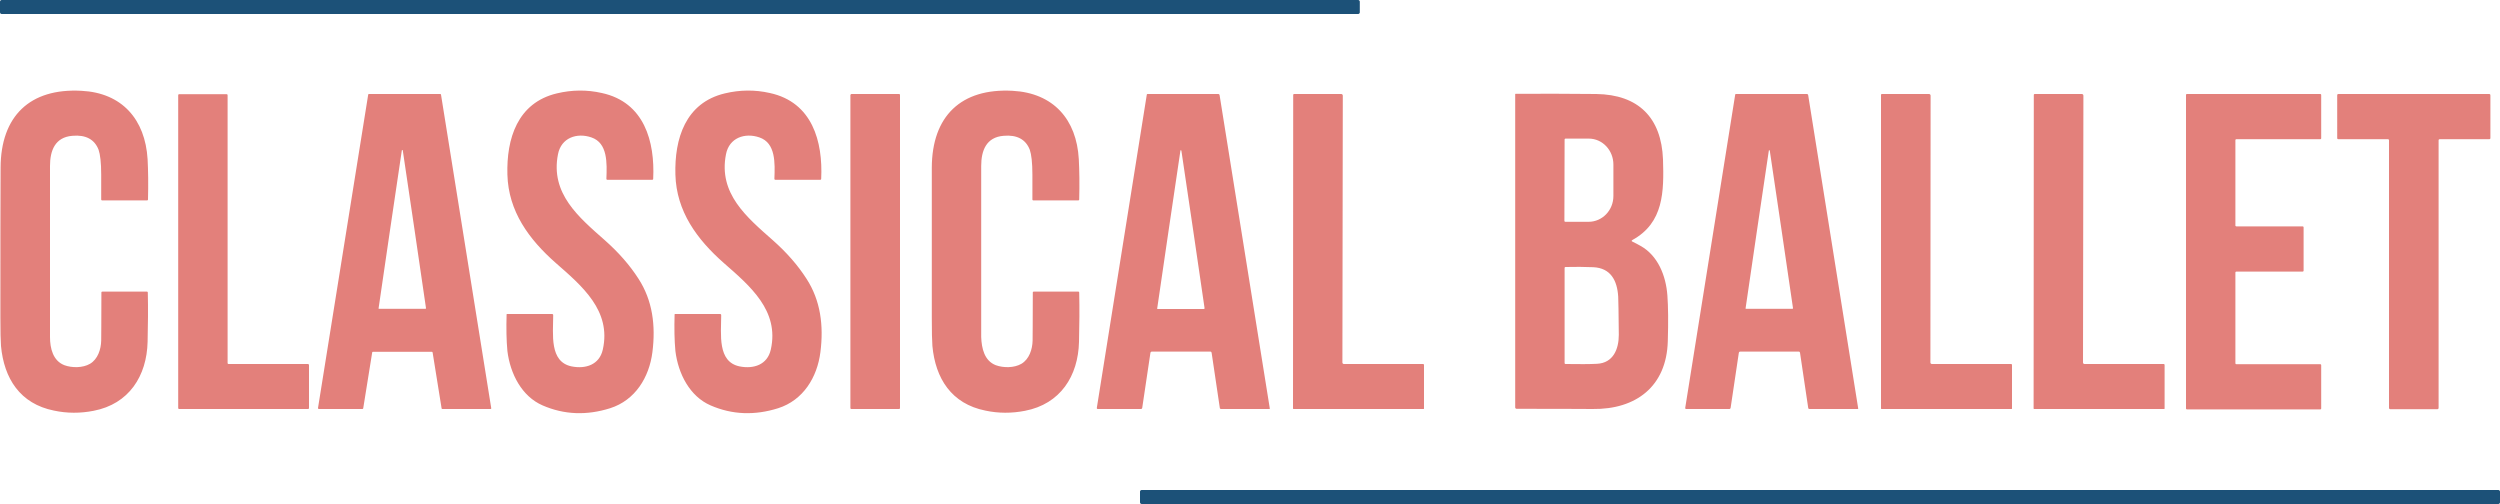
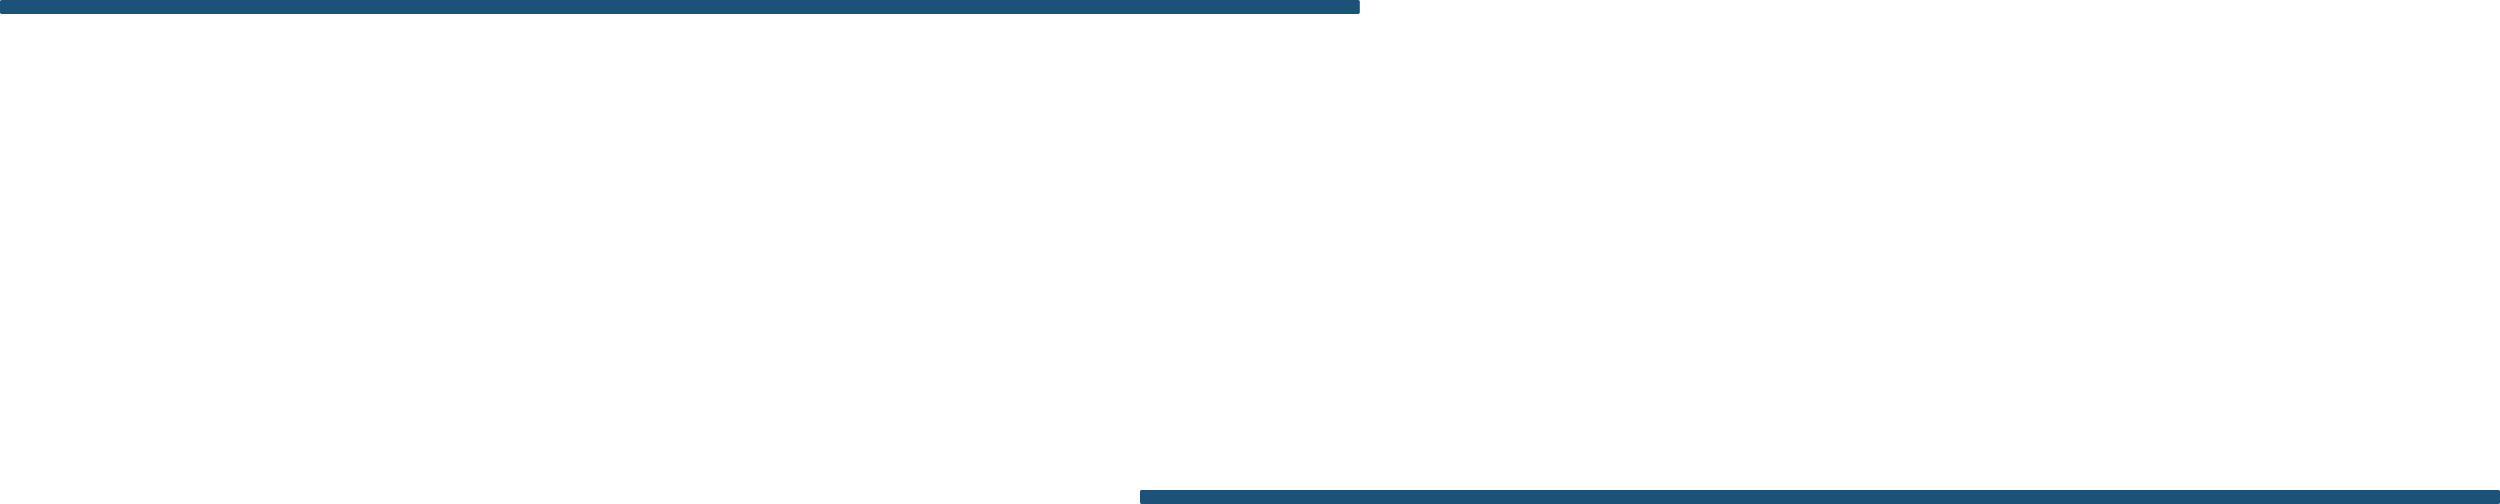
<svg xmlns="http://www.w3.org/2000/svg" version="1.1" id="Layer_1" x="0" y="0" viewBox="0 0 1250 252" style="enable-background:new 0 0 1250 252" xml:space="preserve">
  <style>.st0{fill:#1c5178}.st1{fill:#e3807b}</style>
  <path class="st0" d="M.8 0h678.3c.4 0 .8.4.8.8v5.4c0 .4-.4.8-.8.8H.8C.4 7 0 6.6 0 6.2V.8C0 .4.4 0 .8 0z" />
-   <path class="st1" d="M32.2 182.6c3.8 1.4 9.2 1.4 12.8-.7 3.9-2.3 5.5-7.2 5.6-11.6 0-1.2.1-9.2.1-24 0-.4.2-.5.5-.5h22.3c.2 0 .4.2.4.4.2 8.1.1 16.3-.1 24.7-.4 17.1-9.3 31.1-27 34.5-6.6 1.3-13.3 1.3-19.8-.1C10 201.9 2 189.2.5 173c-.2-2.4-.3-7.2-.3-14.3 0-34.7 0-59.6.1-74.9C.4 58.1 14.9 44 40.7 45.4c20.3 1 31.9 14.3 33.1 34.2.3 5.7.4 12.4.2 20.2 0 .2-.2.4-.4.4H51c-.2 0-.4-.2-.4-.4V87.3c0-6-.5-10.1-1.3-12.4-2-5.2-6.4-7.6-13.1-7C27.5 68.6 25 75.3 25 83v85.5c0 5.7 1.5 11.9 7.2 14.1zM253.3 157.2c0-.1.1-.2.2-.2H276c.4 0 .6.2.6.6 0 9.5-2 23.3 9.2 25.6 7 1.4 13.9-.8 15.6-8.4 4.4-19.5-10.5-31.9-23.5-43.3-13.4-11.8-23.7-25.8-24.2-44.2-.5-17.9 5-35.9 24.7-40.6 7.5-1.8 15-1.9 22.5-.2 21.3 4.6 26.6 24.3 25.7 42.9 0 .3-.2.5-.5.5h-22.4c-.3 0-.5-.2-.5-.5.3-7.9.7-17.9-7.5-20.7-7.3-2.5-15.1.2-16.7 8.4-3.9 19.7 10.4 31.5 23.4 43 6.9 6.1 12.5 12.5 16.8 19.2 7.1 10.9 8.7 23.5 7 36.8-1.6 12.6-8.6 24-21.1 28-11.7 3.7-23 3.3-33.8-1.4-10.4-4.5-16.2-15.8-17.6-27.2-.5-5.3-.6-11.3-.4-18.3zM337.3 157.2c0-.1.1-.2.2-.2H360c.4 0 .6.2.6.6 0 9.5-2 23.3 9.2 25.6 7 1.4 13.9-.8 15.6-8.4 4.4-19.5-10.5-31.9-23.5-43.3-13.4-11.8-23.7-25.8-24.2-44.2-.5-17.9 5-35.9 24.7-40.6 7.5-1.8 15-1.9 22.5-.2 21.3 4.6 26.6 24.3 25.7 42.9 0 .3-.2.5-.5.5h-22.4c-.3 0-.5-.2-.5-.5.3-7.9.7-17.9-7.5-20.7-7.3-2.5-15.1.2-16.7 8.4-3.9 19.7 10.4 31.5 23.4 43 6.9 6.1 12.5 12.5 16.8 19.2 7.1 10.9 8.7 23.5 7 36.8-1.6 12.6-8.6 24-21.1 28-11.7 3.7-23 3.3-33.8-1.4-10.4-4.5-16.2-15.8-17.6-27.2-.5-5.3-.6-11.3-.4-18.3zM497.9 182.6c3.8 1.4 9.2 1.4 12.8-.7 3.9-2.3 5.5-7.2 5.6-11.6 0-1.2.1-9.2.1-24 0-.4.2-.5.5-.5h22.3c.2 0 .4.2.4.4.2 8.1.1 16.3-.1 24.7-.4 17.1-9.3 31.1-27 34.5-6.6 1.3-13.3 1.3-19.8-.1-17-3.4-25-16.1-26.5-32.3-.2-2.4-.3-7.2-.3-14.3V83.8c.1-25.7 14.6-39.8 40.4-38.4 20.4 1.1 32 14.3 33.1 34.2.3 5.7.4 12.4.2 20.2 0 .2-.2.4-.4.4h-22.6c-.2 0-.4-.2-.4-.4V87.3c0-6-.5-10.1-1.3-12.4-2-5.2-6.4-7.6-13.1-7-8.7.7-11.2 7.4-11.2 15.1v85.5c.2 5.7 1.6 11.9 7.3 14.1zM154.5 182.6V204c0 .3-.2.5-.5.5H89.6c-.3 0-.5-.2-.5-.5V47.6c0-.3.2-.5.5-.5h23.7c.3 0 .5.2.5.5v133.9c0 .3.2.5.5.5H154c.3 0 .5.3.5.6zM220.5 47.3c0-.2-.2-.3-.4-.3h-35.6c-.2 0-.4.1-.4.3L159 204v.1c0 .2.2.4.4.4h21.8c.2 0 .3-.1.4-.3l4.5-28c0-.2.2-.3.4-.3h29.4c.2 0 .3.1.4.3l4.5 28c0 .2.2.3.4.3h24.1c.2 0 .4-.2.3-.5L220.5 47.3zm-7.8 107.1h-23.2c-.2 0-.3-.1-.2-.3 3.8-26.3 7.7-52.5 11.6-78.8 0-.2.1-.3.3-.3.1 0 .2.1.2.3 3.9 26.3 7.8 52.5 11.6 78.8 0 .2-.1.3-.3.3zM425.7 47h23.8c.3 0 .5.2.5.5V204c0 .3-.2.5-.5.5h-23.8c-.3 0-.5-.2-.5-.5V47.5c.1-.3.3-.5.5-.5zM609.8 47.6c-.1-.4-.3-.6-.7-.6h-35.3c-.2 0-.4.1-.4.3l-25 156.7v.1c0 .2.2.4.4.4h21.7c.3 0 .5-.2.6-.5l4.1-27.5c.1-.5.3-.7.8-.7h29.2c.3 0 .5.2.6.5l4.1 27.6c0 .4.3.6.7.6h24.1c.2 0 .3-.2.2-.3L609.8 47.6zM602 154.5h-23.2c-.2 0-.3-.1-.2-.3 3.8-26.2 7.7-52.5 11.6-78.8 0-.2.1-.3.2-.3.2 0 .2.1.3.3 3.9 26.3 7.8 52.5 11.6 78.8-.1.1-.2.3-.3.3zM671.2 181.2c0 .5.3.8.8.8h39.5c.3 0 .5.2.5.5v21.8c0 .1-.1.2-.2.2h-65c-.1 0-.3-.1-.3-.2l.1-156.8c0-.3.2-.5.5-.5h23.5c.4 0 .8.3.8.8l-.2 133.4zM833.7 147.8c-.7-10-4.8-20.1-13.5-24.9-1.2-.7-2.6-1.4-4-2.1-.5-.2-.5-.5 0-.8 15.7-8.6 15.8-24.3 15.3-40.3-.8-20.8-12.2-32.4-33.4-32.7-13.6-.1-27-.2-40.3-.1-.1 0-.2.1-.2.2v156.6c0 .4.3.7.7.7 23.1 0 35.8.1 38 .1 21.7.3 37-11.3 37.6-33.9.3-9.7.2-17.3-.2-22.8zm-51.4-78c0-.3.2-.5.5-.5h11.6c6.8 0 12.3 5.8 12.3 13V98c0 7.2-5.6 12.9-12.4 12.9h-11.6c-.3 0-.5-.2-.5-.5l.1-40.6zm16.2 112.1c-3.7.2-9 .2-15.7.1-.3 0-.5-.2-.5-.5V134c0-.3.2-.5.5-.5 4.8-.1 9.4-.1 13.8.1 8.8.4 12 6.7 12.5 14.7.1 1.8.2 8.2.3 19.1 0 7.2-2.8 14.1-10.9 14.5zM904.1 47.6c-.1-.4-.3-.6-.7-.6H868c-.2 0-.4.1-.4.3l-25 156.7v.1c0 .2.2.4.4.4h21.7c.3 0 .5-.2.6-.5l4.1-27.5c.1-.5.3-.7.8-.7h29.2c.3 0 .5.2.6.5l4.1 27.6c0 .4.3.6.7.6h24.1c.2 0 .3-.2.2-.3l-25-156.6zm-7.9 106.8H873c-.2 0-.3-.1-.2-.3 3.8-26.2 7.7-52.5 11.6-78.7 0-.2.1-.3.3-.3.1 0 .2.1.2.3 3.9 26.2 7.8 52.5 11.6 78.7 0 .2-.1.3-.3.3zM965.2 181.2c0 .5.3.8.8.8h39.5c.3 0 .5.2.5.5v21.8c0 .1-.1.2-.2.2h-65c-.1 0-.3-.1-.3-.2V47.5c0-.3.1-.5.5-.5h23.5c.4 0 .8.3.8.8l-.1 133.4zM1041.5 181.2c0 .5.3.8.8.8h39.5c.3 0 .5.2.5.5v21.8c0 .1-.1.2-.2.2h-65c-.1 0-.3-.1-.3-.2l.1-156.8c0-.3.2-.5.5-.5h23.5c.4 0 .8.3.8.8l-.2 133.4zM1118.2 113.2h33.1c.3 0 .5.2.5.5v21.6c0 .3-.2.5-.5.5h-33.1c-.3 0-.5.2-.5.5v45.3c0 .3.2.5.5.5h41.9c.3 0 .5.2.5.5v21.6c0 .3-.2.5-.5.5h-66.6c-.3 0-.5-.2-.5-.5V47.5c0-.3.2-.5.5-.5h66.6c.3 0 .5.2.5.5v21.6c0 .3-.2.5-.5.5h-41.9c-.3 0-.5.2-.5.5v42.8c.1.1.3.3.5.3zM1206.9 47h37.6c.5 0 .7.2.7.7V69c0 .4-.2.6-.6.6h-24.7c-.4 0-.6.2-.6.6V204c0 .3-.3.6-.6.6h-23.6c-.3 0-.6-.3-.6-.6V70.2c0-.4-.2-.6-.6-.6h-24.7c-.4 0-.6-.2-.6-.6V47.7c0-.5.2-.7.7-.7h37.6z" />
  <path class="st0" d="M570.8 245h678.4c.4 0 .8.4.8.8v5.4c0 .4-.4.8-.8.8H570.8c-.4 0-.8-.4-.8-.8v-5.4c0-.4.4-.8.8-.8z" />
</svg>